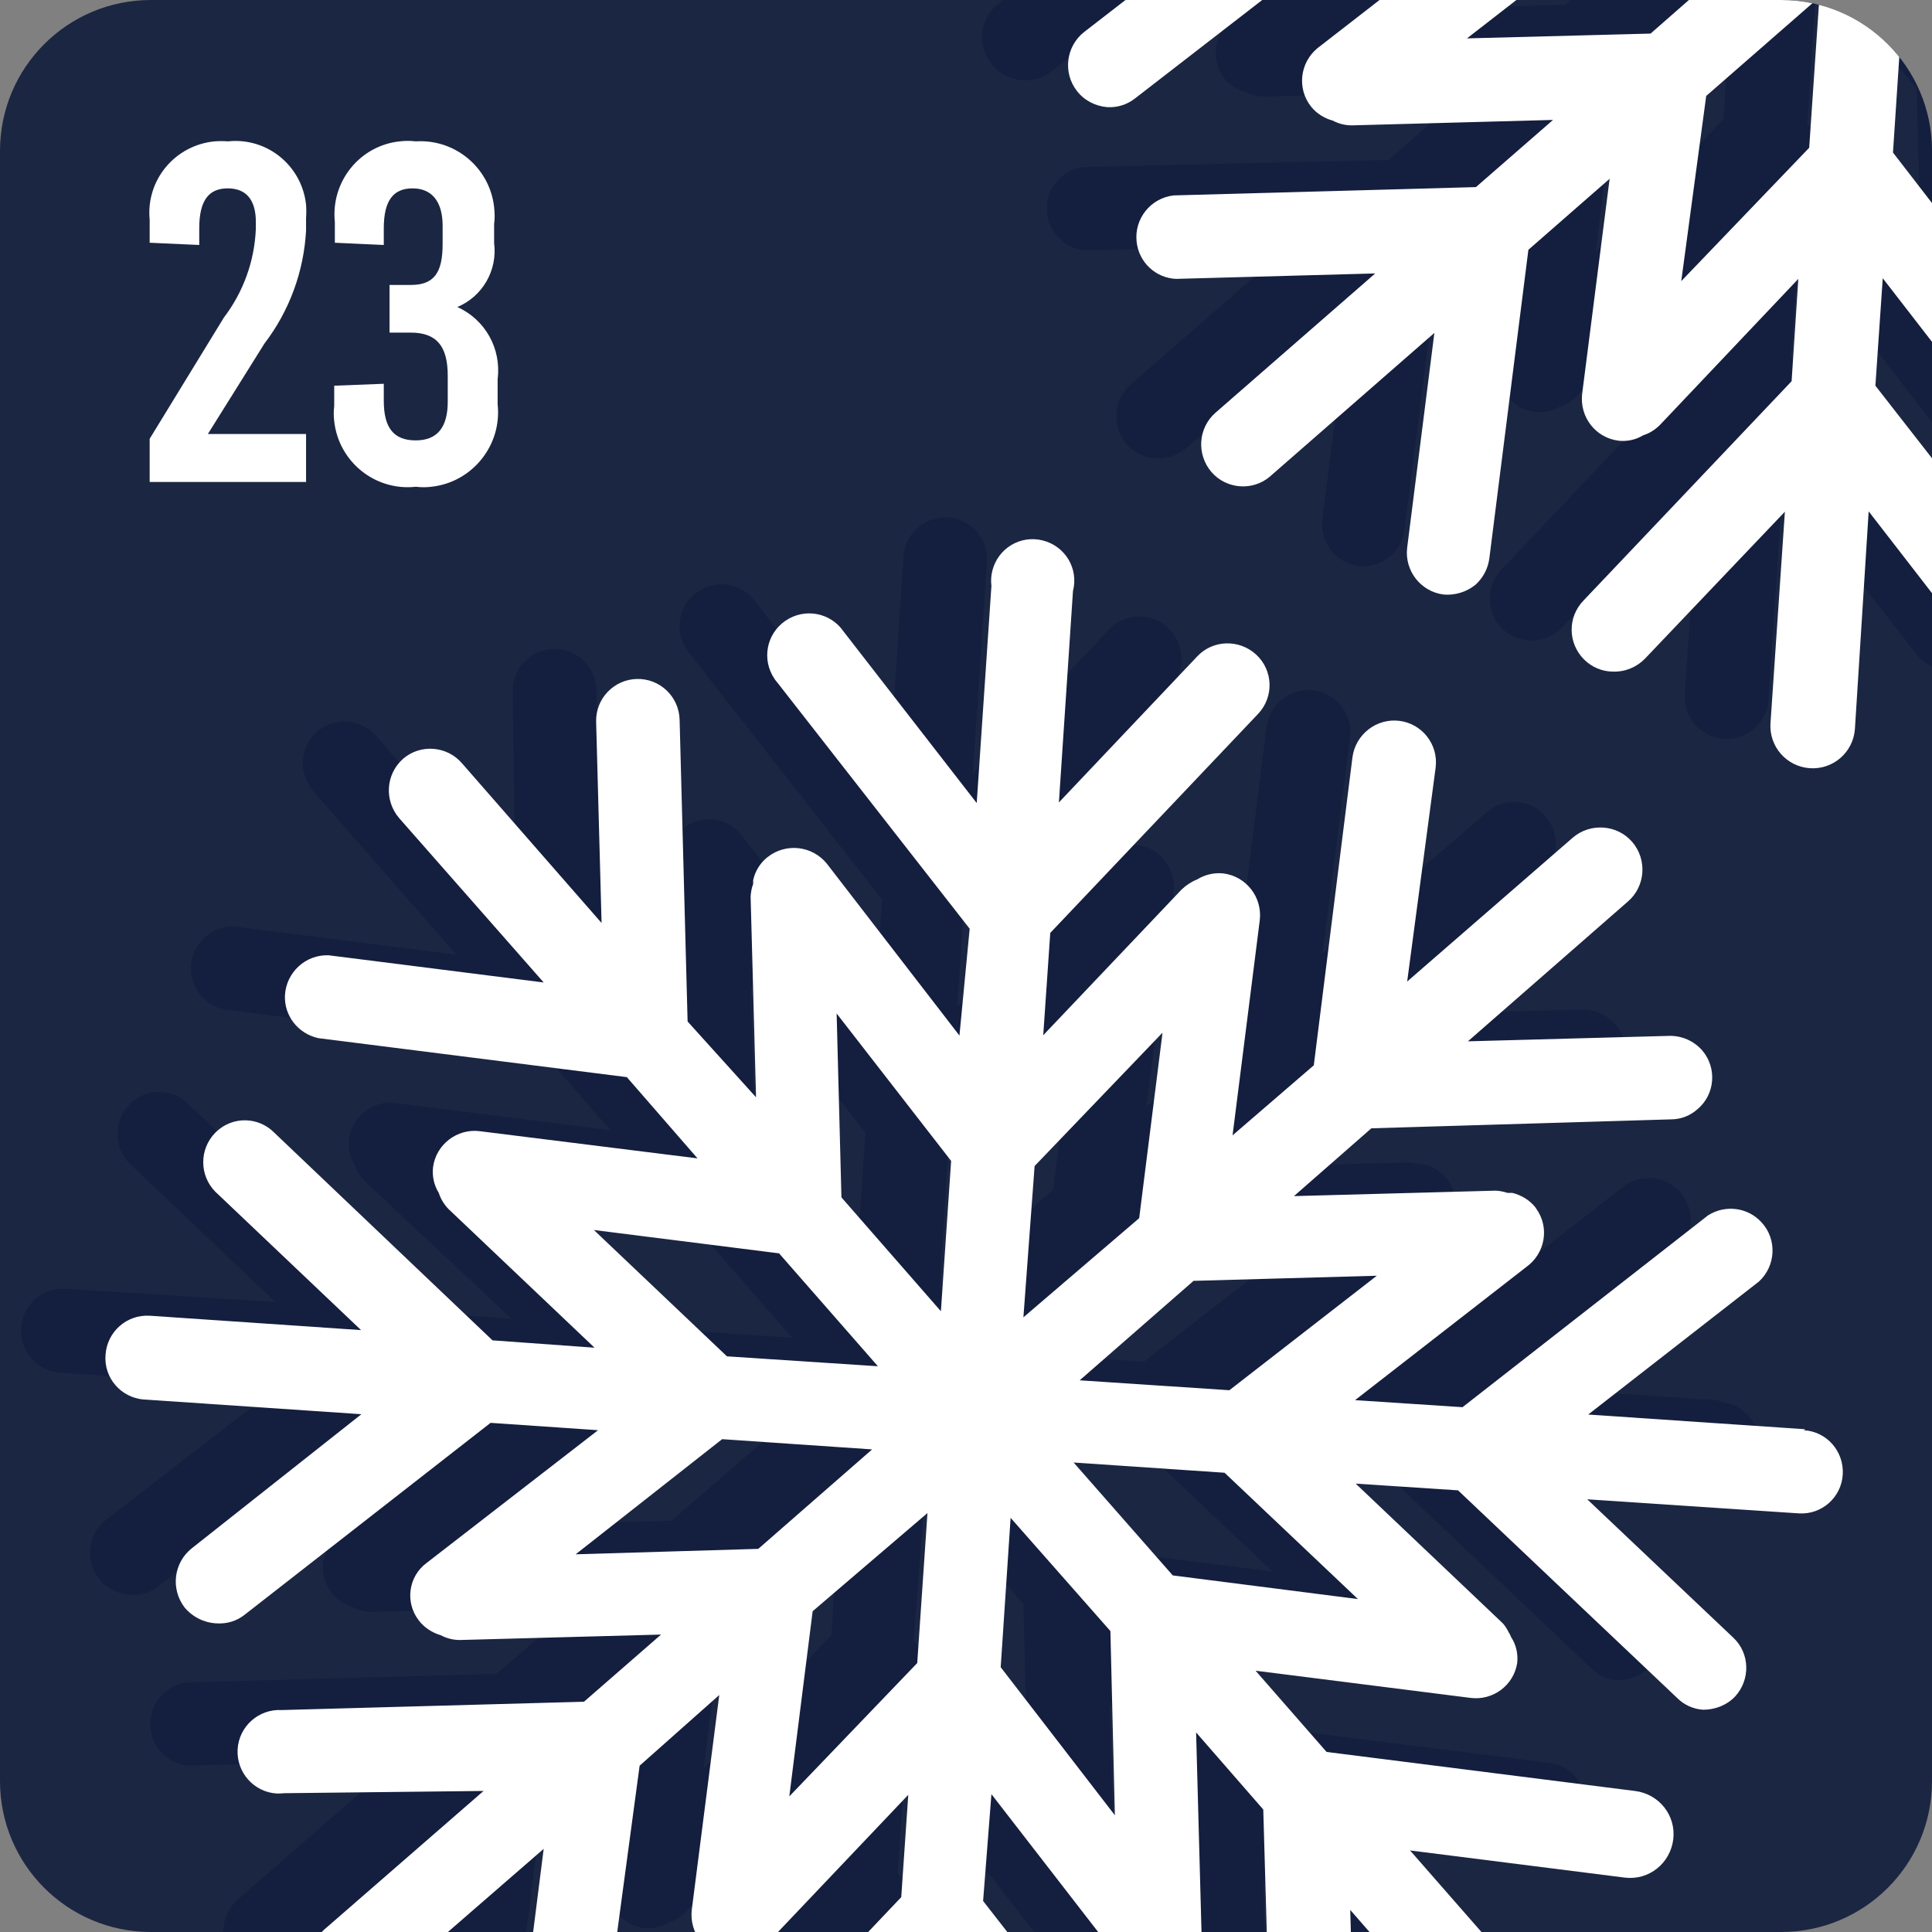
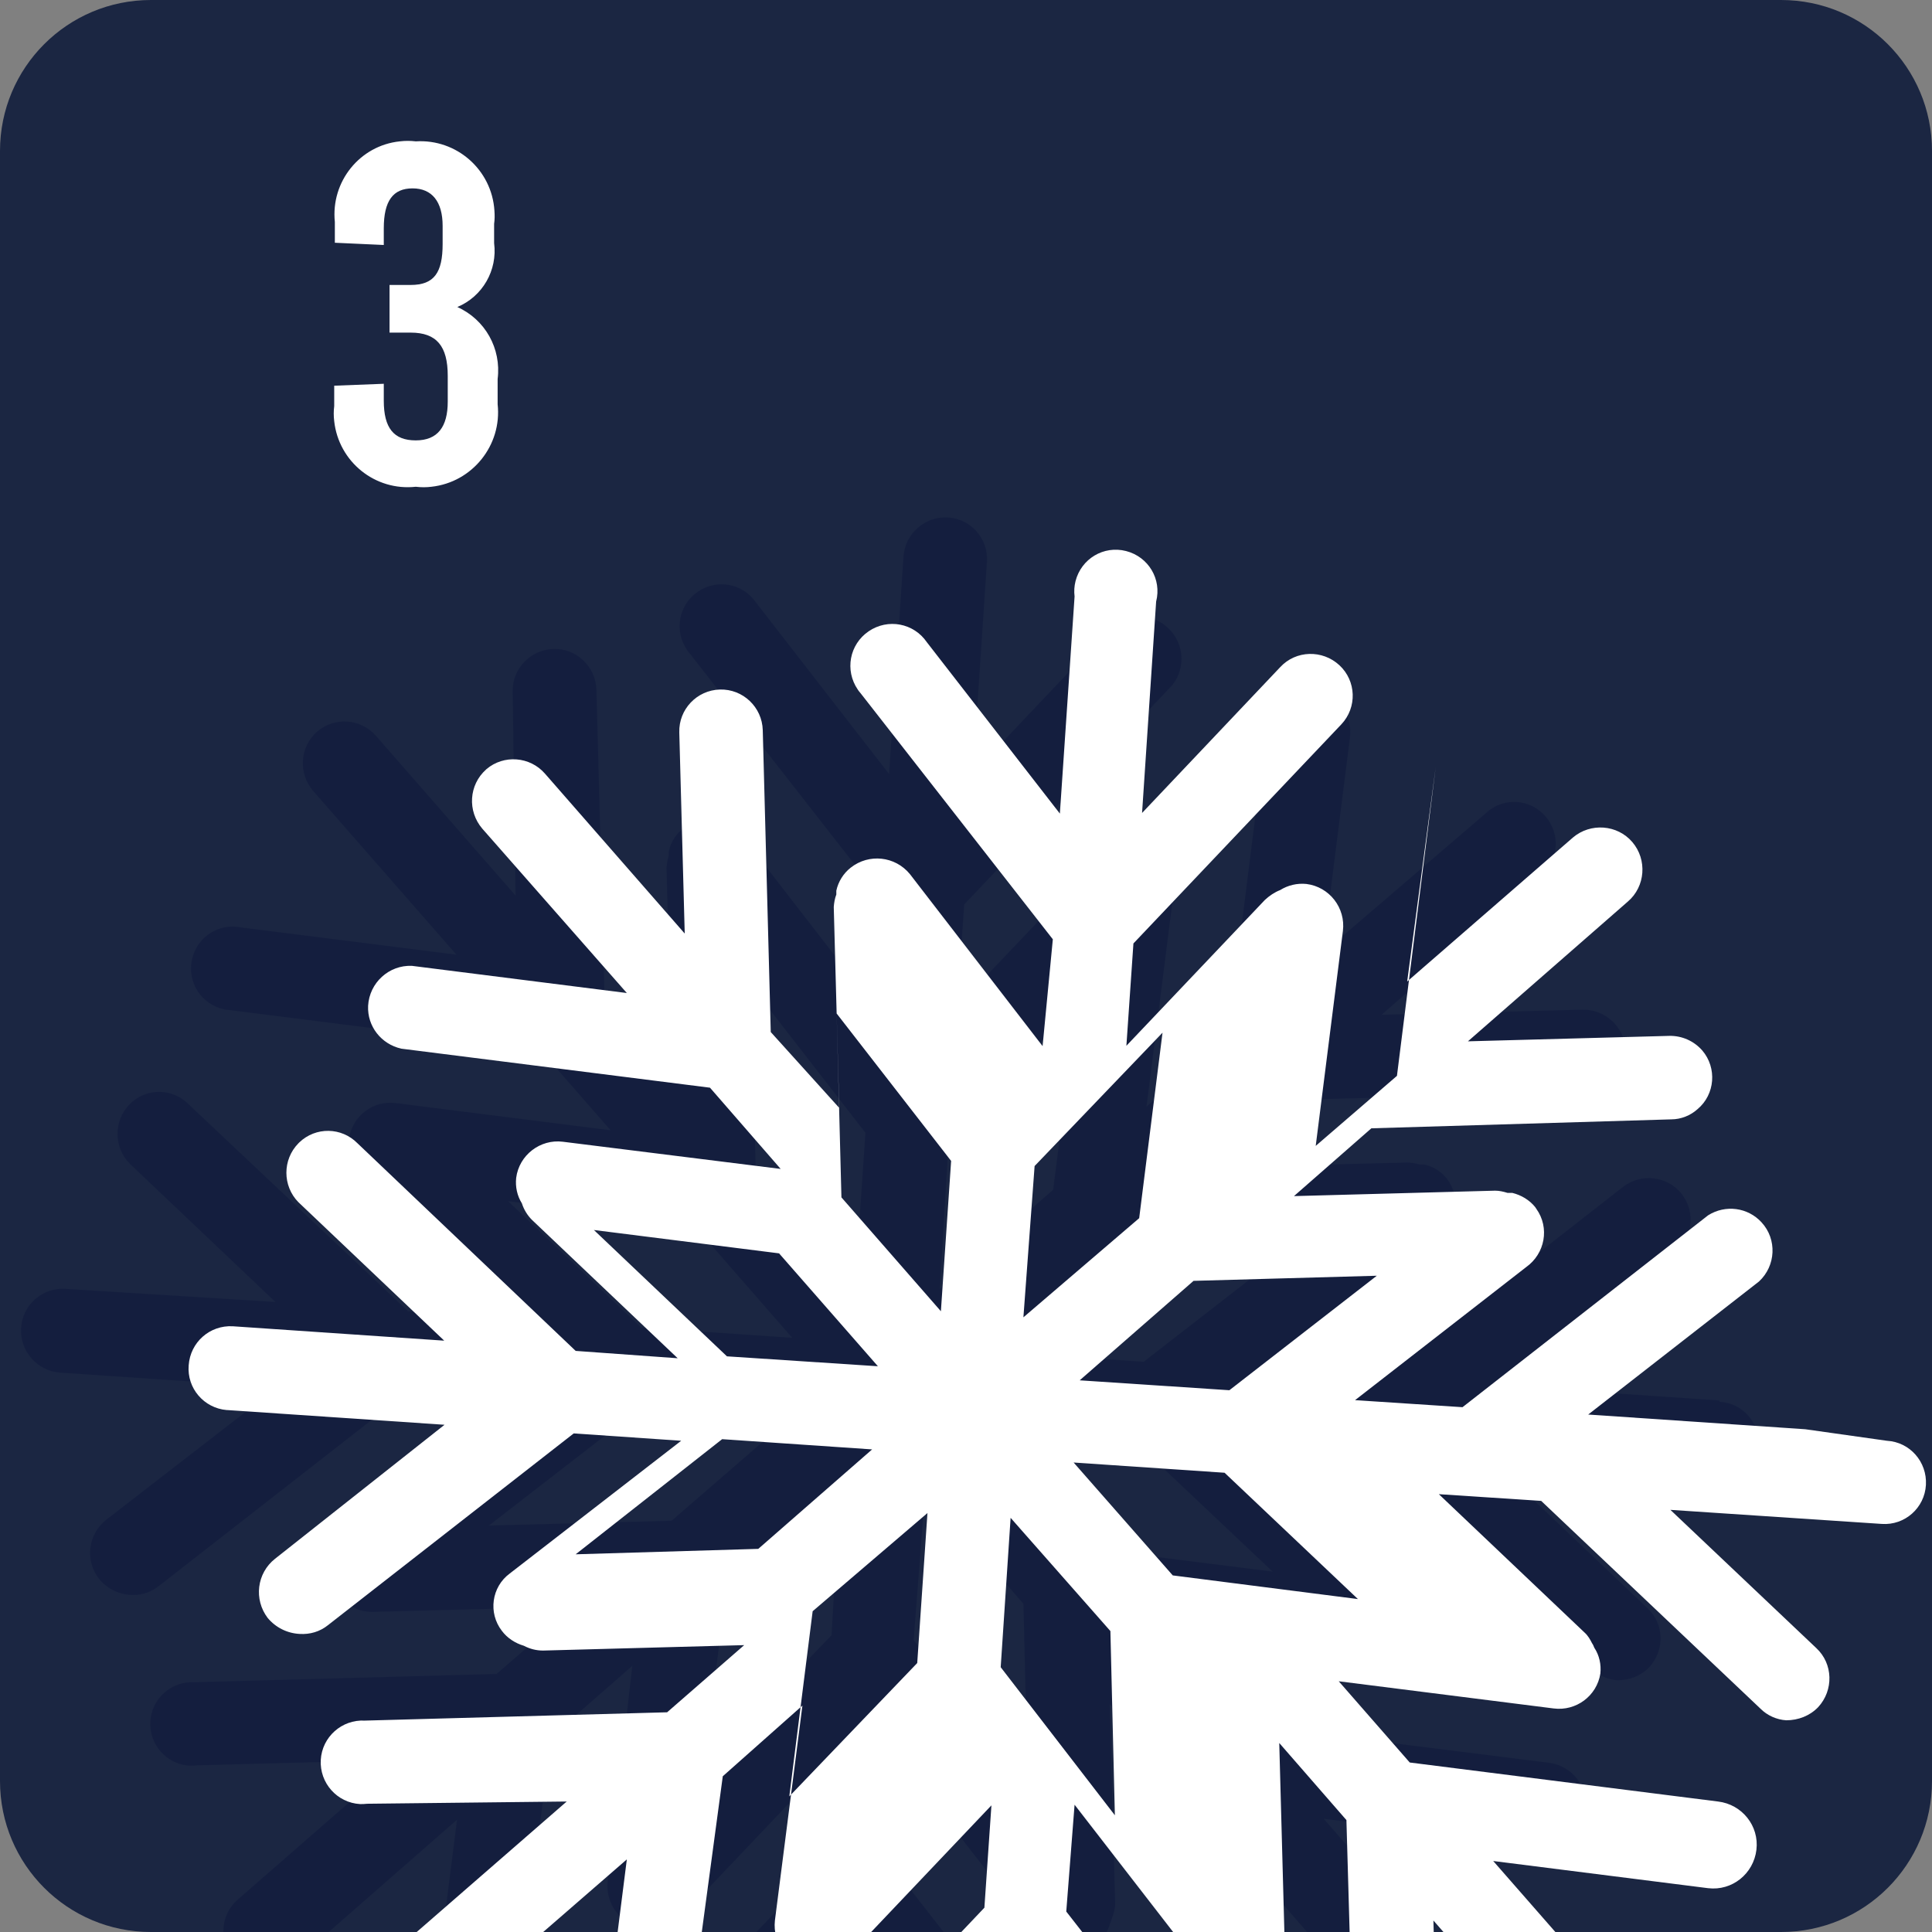
<svg xmlns="http://www.w3.org/2000/svg" enable-background="new 0 0 60.41 60.41" viewBox="0 0 60.41 60.41">
  <rect x="0" y="0" width="60.41" height="60.41" fill="#808080" stroke="none" />
  <clipPath id="a">
    <path d="m4.72 0h50.97c2.61 0 4.72 2.11 4.72 4.72v50.97c0 2.61-2.11 4.72-4.72 4.72h-50.97c-2.61 0-4.72-2.11-4.72-4.72v-50.97c0-2.61 2.11-4.72 4.72-4.72z" />
  </clipPath>
  <path d="m4.72 0h50.97c2.61 0 4.72 2.11 4.72 4.72v50.97c0 2.61-2.11 4.72-4.72 4.72h-50.97c-2.61 0-4.72-2.11-4.72-4.72v-50.97c0-2.61 2.11-4.72 4.72-4.72z" fill="#1b2642" />
  <g clip-path="url(#a)">
    <path d="m53.77 43.79-6.77-.46 5.36-4.15c.57-.44.67-1.27.23-1.84s-1.27-.67-1.84-.23l-7.68 6-3.36-.23 5.29-4.19c.57-.44.68-1.26.24-1.84-.18-.22-.43-.38-.71-.44h-.15c-.13-.04-.26-.06-.39-.06l-6.29.16 2.42-2.11 9.44-.25c.3-.01.59-.12.82-.32.29-.25.45-.62.45-1-.03-.71-.63-1.27-1.34-1.26l-6.29.16 5-4.36c.54-.48.6-1.3.12-1.85-.47-.54-1.28-.6-1.82-.13-.01.01-.01.01-.02.02l-5.12 4.39.85-6.73c.1-.72-.4-1.38-1.12-1.48s-1.38.4-1.48 1.12c0 .01 0 .03-.01.04l-1.21 9.64-2.54 2.21.85-6.71c.09-.72-.42-1.38-1.14-1.47-.29-.03-.58.04-.82.19-.18.06-.35.17-.48.31l-4.33 4.55.22-3.19 6.5-6.85c.46-.57.37-1.4-.2-1.86-.5-.41-1.23-.39-1.71.05l-4.32 4.56.44-6.61c.05-.72-.49-1.34-1.21-1.39s-1.35.5-1.4 1.22l-.45 6.8-4.16-5.36c-.41-.6-1.22-.75-1.82-.34s-.75 1.22-.34 1.82c.03.05.07.09.1.13l6 7.68-.23 3.36-4.15-5.36c-.43-.57-1.24-.68-1.81-.25-.25.19-.42.45-.48.75v.12c-.04.13-.06.26-.07.39l.17 6.28-2.11-2.41-.25-9.44c-.02-.72-.62-1.3-1.34-1.28s-1.3.62-1.28 1.34l.09 6.37-4.37-5c-.48-.54-1.3-.59-1.84-.12-.54.48-.59 1.3-.12 1.85l4.48 5.12-6.72-.85c-.71-.15-1.4.3-1.55 1.01s.3 1.4 1.01 1.55c.07.02.14.02.22.03l9.65 1.22 2.21 2.53-6.72-.85c-.72-.09-1.37.42-1.46 1.14-.03.28.03.56.18.8.06.19.17.36.31.5l4.6 4.31-3.24-.24-6.86-6.47c-.5-.51-1.31-.52-1.82-.03-.01.01-.02.02-.03.03-.5.51-.5 1.34 0 1.85l4.56 4.33-6.56-.41c-.72-.05-1.35.5-1.39 1.22-.05.72.5 1.35 1.22 1.4l6.79.46-5.35 4.14c-.57.45-.67 1.27-.23 1.84.25.31.61.49 1 .51.32.02.63-.08.88-.28l7.69-6 3.36.22-5.41 4.19c-.57.42-.68 1.23-.25 1.79.17.23.42.39.69.47.18.1.39.14.6.14l6.29-.16-2.41 2.1-9.45.26c-.72-.04-1.34.51-1.38 1.23s.51 1.34 1.23 1.38c.07 0 .15 0 .22-.01l6.29-.17-5 4.36c-.55.47-.61 1.31-.14 1.86s1.31.61 1.86.14l5.13-4.49-.85 6.72c-.09.72.42 1.38 1.14 1.47.36.03.72-.08 1-.31.24-.22.39-.51.43-.83l1.22-9.64 2.54-2.22-.77 6.73c-.08.72.42 1.37 1.14 1.47.27.02.54-.04.77-.17.2-.06.38-.18.53-.33l4.33-4.56-.22 3.19-6.55 6.86c-.5.52-.48 1.35.05 1.85.22.21.51.34.81.36.38.01.74-.14 1-.41l4.33-4.56-.45 6.61c-.04.72.5 1.34 1.23 1.39h.03c.72.05 1.35-.5 1.4-1.22l.45-6.8 4.15 5.35c.39.61 1.2.79 1.81.4s.79-1.2.4-1.81c-.04-.06-.09-.12-.14-.18l-6-7.69.23-3.36 4.15 5.35c.44.57 1.25.68 1.82.24.01 0 .01-.01.02-.01.21-.16.35-.39.42-.65.03-.06.05-.13.07-.19.05-.13.08-.26.09-.4l-.17-6.27 2.1 2.41.25 9.44c-.01.72.57 1.32 1.3 1.32.32 0 .63-.11.87-.32.29-.25.45-.62.45-1l-.17-6.29 4.36 5c.47.54 1.29.6 1.83.13.01 0 .01-.01.02-.01.58-.43.71-1.25.28-1.83-.03-.05-.07-.09-.11-.13l-4.49-5.13 6.72.85c.72.09 1.37-.42 1.47-1.13s-.42-1.37-1.13-1.47l-9.64-1.21-2.22-2.54 6.72.86c.72.09 1.37-.42 1.46-1.14.04-.28-.03-.57-.19-.81-.01-.05-.04-.1-.07-.14-.06-.12-.14-.23-.23-.33l-4.57-4.34 3.2.21 6.86 6.5c.22.21.5.34.8.36.38 0 .74-.14 1-.41.49-.53.47-1.36-.06-1.85l-4.51-4.28 6.61.43c.72.05 1.34-.5 1.38-1.22s-.5-1.34-1.22-1.38zm-13.4-4.79-4.61 3.58-4.68-.32 3.56-3.11zm-10.7-3.43 4-4.17-.74 5.8-3.54 3.1zm-2.93 4.54-3.11-3.56-.15-5.74 3.58 4.61zm-10.85-2.55 5.79.73 3.09 3.54-4.72-.32zm-.6 10.14 4.61-3.57 4.69.31-3.59 3.11zm10.71 3.43-4 4.16.73-5.78 3.54-3.09zm2.93-4.54 3.07 3.56.14 5.75-3.57-4.62zm10.86 2.55-5.79-.73-3.1-3.53 4.72.32z" fill="#000835" opacity=".25" />
-     <path d="m56.45 44.69-6.79-.46 5.34-4.16c.53-.49.57-1.32.08-1.85-.43-.47-1.13-.56-1.67-.22l-7.68 6-3.36-.22 5.35-4.16c.59-.42.74-1.23.32-1.82-.01-.02-.03-.04-.04-.06-.18-.22-.43-.37-.71-.44h-.15c-.13-.04-.26-.07-.39-.07l-6.29.17 2.42-2.12 9.38-.28c.3 0 .6-.12.82-.32.55-.46.61-1.29.15-1.83-.26-.3-.64-.47-1.04-.46l-6.29.17 5-4.37c.55-.47.61-1.31.14-1.86s-1.31-.61-1.86-.14l-5.18 4.5.89-6.69c.09-.72-.42-1.37-1.13-1.46-.72-.09-1.37.42-1.47 1.13l-1.21 9.64-2.54 2.19.85-6.72c.09-.72-.42-1.38-1.14-1.47-.29-.03-.58.04-.82.19-.18.07-.34.18-.48.31l-4.33 4.56.22-3.2 6.5-6.85c.5-.53.47-1.36-.06-1.85s-1.36-.47-1.85.06l-4.32 4.56.44-6.61c.18-.7-.24-1.4-.94-1.58s-1.4.24-1.58.94c-.04.16-.05.32-.03.48l-.46 6.79-4.16-5.36c-.41-.6-1.22-.75-1.82-.34s-.75 1.22-.34 1.82c.03.05.07.09.1.13l6 7.68-.32 3.34-4.15-5.38c-.46-.56-1.28-.65-1.85-.2-.23.18-.39.44-.45.72v.12c-.05.13-.07.26-.08.39l.17 6.28-2.14-2.37-.25-9.44c-.02-.72-.62-1.29-1.34-1.27s-1.29.62-1.27 1.34l.17 6.29-4.37-5c-.47-.54-1.29-.6-1.83-.14 0 0 0 0-.01.01-.54.48-.59 1.3-.12 1.85l4.52 5.14-6.72-.85c-.72-.03-1.33.53-1.37 1.25-.03.64.41 1.2 1.04 1.34l9.65 1.22 2.21 2.54-6.81-.85c-.71-.09-1.37.42-1.46 1.13-.03.28.03.56.18.8.06.19.17.37.31.51l4.56 4.33-3.19-.23-6.82-6.49c-.5-.51-1.31-.52-1.82-.03-.01.01-.02.02-.03.03-.5.51-.5 1.33 0 1.84l4.56 4.33-6.61-.45c-.72-.04-1.33.5-1.38 1.22-.06.72.48 1.34 1.19 1.4h.02l6.79.46-5.3 4.19c-.57.45-.67 1.27-.23 1.85.25.3.61.48 1 .5.32.02.63-.07.88-.27l7.69-6 3.36.23-5.36 4.15c-.57.42-.68 1.23-.25 1.79.17.23.42.39.69.47.19.1.39.15.6.15l6.29-.17-2.41 2.1-9.45.26c-.72-.04-1.34.51-1.38 1.23s.51 1.34 1.23 1.38c.07 0 .15 0 .22-.01l6.24-.07-5 4.35c-.51.48-.57 1.27-.12 1.81.47.54 1.29.6 1.83.14 0 0 0 0 .01-.01l5.16-4.48-.85 6.71c-.1.72.4 1.38 1.12 1.48.36.03.72-.08 1-.31.24-.22.39-.51.43-.83l1.3-9.65 2.49-2.21-.86 6.72c-.08.72.42 1.37 1.14 1.46.27.03.54-.03.77-.17.2-.06.38-.18.53-.33l4.33-4.56-.22 3.2-6.5 6.85c-.52.5-.54 1.33-.03 1.85s1.33.54 1.85.03c.03-.03.06-.06.08-.09l4.33-4.56-.45 6.6c-.05.72.5 1.35 1.22 1.4s1.35-.5 1.4-1.22l.45-6.81 4.15 5.36c.41.6 1.23.74 1.82.33.6-.41.74-1.23.33-1.82-.03-.04-.05-.08-.09-.11l-6-7.69.26-3.34 4.15 5.36c.45.57 1.27.67 1.84.23.21-.17.35-.4.42-.66.03-.06.05-.12.07-.19.05-.12.08-.26.09-.39l-.17-6.28 2.1 2.41.27 9.42c-.01.72.57 1.32 1.3 1.32.32 0 .63-.11.87-.32.29-.25.45-.62.45-1l-.17-6.28 4.36 5c.48.55 1.31.61 1.87.14.55-.48.61-1.31.13-1.87l-4.49-5.13 6.72.85c.75.09 1.42-.45 1.51-1.2s-.45-1.42-1.2-1.51l-9.64-1.22-2.22-2.54 6.72.85c.7.09 1.35-.39 1.46-1.09.03-.28-.03-.57-.19-.81-.02-.05-.04-.1-.07-.14-.06-.12-.13-.24-.23-.33l-4.56-4.33 3.2.21 6.86 6.5c.21.21.5.34.8.36.38 0 .74-.14 1-.41.49-.53.47-1.36-.06-1.85l-4.56-4.32 6.61.44c.72.05 1.34-.5 1.38-1.22s-.5-1.34-1.22-1.38zm-13.4-4.8-4.61 3.58-4.68-.31 3.56-3.11zm-10.7-3.43 4-4.17-.73 5.8-3.62 3.1zm-2.93 4.54-3.11-3.56-.15-5.75 3.58 4.61zm-10.85-2.54 5.79.73 3.09 3.53-4.72-.31zm-.57 10.14 4.58-3.6 4.69.32-3.56 3.11zm10.68 3.4-4 4.17.73-5.79 3.59-3.07zm2.92-4.54 3.12 3.54.14 5.76-3.57-4.63zm10.86 2.54-5.79-.74-3.1-3.53 4.72.32z" fill="#fff" />
-     <path d="m81.67-3.61-6.79-.46 5.36-4.15c.57-.45.67-1.27.23-1.84s-1.27-.68-1.84-.23l-7.63 5.96-3.36-.23 5.35-4.15c.57-.44.68-1.26.24-1.84-.18-.22-.43-.38-.71-.44h-.15c-.13-.04-.26-.06-.4-.06l-6.28.16 2.31-2.17 9.44-.25c.3-.01.59-.12.82-.32.28-.25.45-.62.45-1-.03-.71-.62-1.28-1.34-1.27l-6.29.17 5-4.36c.57-.45.66-1.27.21-1.84-.02-.02-.04-.05-.06-.07-.47-.54-1.28-.6-1.82-.13-.01.01-.01.01-.02.02l-5.13 4.51.85-6.73c.09-.71-.4-1.36-1.11-1.46-.72-.09-1.37.41-1.47 1.13l-1.23 9.66-2.54 2.2.85-6.72c.09-.72-.42-1.38-1.14-1.48-.29-.03-.57.04-.82.19-.18.07-.34.18-.48.32l-4.33 4.55.22-3.19 6.5-6.87c.51-.52.51-1.34 0-1.86-.52-.51-1.34-.51-1.86 0l-4.32 4.56.44-6.61c.05-.72-.49-1.34-1.21-1.39-.73-.07-1.37.46-1.44 1.18 0 .04-.01.08-.01.12l-.45 6.8-4.16-5.36c-.44-.57-1.25-.67-1.82-.24 0 0 0 0-.01.01-.57.44-.68 1.27-.23 1.84l6 7.68-.23 3.36-4.15-5.36c-.45-.57-1.27-.67-1.84-.23-.23.19-.39.44-.45.73v.11.05c-.04.13-.06.26-.07.39l.17 6.28-2.11-2.41-.25-9.44c-.02-.72-.62-1.3-1.34-1.28-.72.02-1.3.62-1.28 1.34l.06 6.29-4.36-5c-.47-.54-1.29-.6-1.83-.13 0 0 0 0-.01.01-.54.48-.59 1.3-.12 1.84l4.48 5.13-6.73-.85c-.71-.07-1.34.44-1.43 1.14-.09.72.41 1.38 1.13 1.47l9.65 1.22 2.22 2.53-6.72-.85c-.72-.09-1.37.42-1.46 1.14-.03.28.03.55.18.79.06.19.17.36.31.5l4.56 4.33-3.19-.22-6.86-6.5c-.52-.5-1.34-.48-1.84.04 0 0-.01.01-.01.01-.49.52-.48 1.34.03 1.84l4.56 4.32-6.56-.42c-.72-.05-1.34.5-1.39 1.22s.5 1.35 1.22 1.4l6.74.48-5.35 4.12c-.58.44-.69 1.27-.24 1.85 0 .01.01.02.02.03.25.31.61.49 1 .51.32.02.63-.08.88-.28l7.69-5.95 3.36.22-5.42 4.11c-.56.45-.66 1.27-.23 1.84.17.21.41.36.67.43.19.09.39.14.6.14l6.29-.16-2.41 2.14-9.43.22c-.71.01-1.28.6-1.27 1.31v.03c.02.72.62 1.29 1.34 1.27l6.29-.17-5 4.36c-.55.47-.61 1.31-.14 1.86s1.31.61 1.86.14l5.12-4.51-.85 6.72c-.09.72.42 1.38 1.14 1.47.36.03.72-.08 1-.32.24-.21.39-.5.43-.82l1.22-9.64 2.57-2.22-.86 6.72c-.09.72.42 1.37 1.14 1.46h.01c.27.03.54-.03.77-.16.2-.06.38-.18.53-.33l4.32-4.56-.22 3.17-6.5 6.86c-.47.55-.41 1.37.13 1.85.51.44 1.28.42 1.77-.05l4.33-4.56-.45 6.6c-.05.72.5 1.35 1.22 1.4s1.35-.5 1.4-1.22l.45-6.8 4.15 5.35c.44.58 1.26.7 1.84.26s.7-1.26.26-1.84l-6-7.68.23-3.37 4.15 5.36c.44.57 1.25.68 1.82.24.01 0 .01-.01.02-.01.21-.17.36-.4.42-.66 0-.05 0-.12.07-.18.05-.13.08-.26.09-.4l-.17-6.28 2.1 2.42.27 9.41c.01.72.6 1.31 1.32 1.3h.01c.31-.01.6-.12.83-.32.29-.25.45-.62.45-1l-.17-6.29 4.36 5c.47.54 1.29.6 1.83.13.01 0 .01-.01.02-.01.54-.48.59-1.29.13-1.84l-4.49-5.19 6.72.85c.72.09 1.37-.42 1.47-1.13.09-.72-.42-1.37-1.14-1.47l-9.64-1.22-2.22-2.51 6.72.86c.72.09 1.37-.42 1.46-1.14.03-.28-.04-.57-.19-.81-.02-.05-.04-.1-.07-.15-.06-.12-.14-.23-.23-.33l-4.57-4.36 3.2.21 6.86 6.5c.22.21.5.34.8.36.39.02.78-.13 1.05-.42.49-.52.47-1.35-.06-1.84l-4.56-4.33 6.61.45c.72.06 1.34-.48 1.4-1.19 0-.01 0-.01 0-.02.06-.72-.48-1.34-1.19-1.4-.02 0-.03 0-.04 0zm-13.4-4.79-4.61 3.58-4.66-.32 3.57-3.11zm-10.71-3.43 4-4.17-.73 5.8-3.58 3.09zm-2.92 4.54-3.11-3.56-.15-5.74 3.62 4.59zm-10.86-2.55 5.8.73 3.09 3.54-4.67-.32zm-.59 10.14 4.61-3.57 4.69.27-3.56 3.15zm10.7 3.43-4 4.16.73-5.78 3.59-3.11zm2.93-4.55 3.11 3.57.15 5.75-3.57-4.62zm10.86 2.56-5.79-.74-3.1-3.54 4.72.32z" fill="#000835" opacity=".25" />
-     <path d="m84.35-2.72-6.79-.45 5.36-4.16c.57-.44.67-1.26.23-1.83s-1.26-.68-1.84-.24l-7.68 6-3.36-.22 5.35-4.16c.57-.44.68-1.26.24-1.84-.18-.22-.43-.37-.71-.44l-.15-.09c-.13-.04-.26-.07-.4-.07l-6.28.16 2.42-2.11 9.44-.25c.3-.01.59-.12.82-.32.29-.25.45-.62.45-1-.03-.72-.64-1.28-1.36-1.26l-6.29.16 5-4.36c.54-.48.6-1.3.12-1.85-.48-.54-1.3-.59-1.83-.11 0 0 0 0-.01 0l-5.13 4.48.85-6.73c.09-.71-.42-1.37-1.13-1.46-.72-.09-1.38.42-1.47 1.14l-1.2 9.61-2.56 2.22.85-6.72c.09-.72-.42-1.38-1.14-1.47-.29-.03-.58.04-.82.19-.18.07-.34.17-.48.31l-4.33 4.59.22-3.2 6.5-6.85c.5-.51.5-1.34 0-1.85-.51-.51-1.35-.51-1.86 0l-4.38 4.58.44-6.61c.05-.72-.49-1.35-1.21-1.4-.72-.04-1.35.51-1.4 1.23l-.45 6.79-4.16-5.36c-.44-.57-1.26-.67-1.83-.23s-.68 1.27-.23 1.84l6 7.68-.26 3.38-4.15-5.36c-.45-.56-1.27-.66-1.84-.22-.23.18-.39.44-.45.72v.12c-.04.13-.06.26-.07.39l.12 6.35-2.11-2.46-.25-9.44c-.02-.72-.62-1.29-1.34-1.27-.72.01-1.29.6-1.28 1.32v.02l.17 6.28-4.37-5c-.48-.54-1.3-.59-1.84-.12-.54.48-.59 1.3-.12 1.85l4.48 5.12-6.73-.84c-.71-.09-1.36.42-1.45 1.13s.42 1.37 1.13 1.46l9.65 1.22 2.21 2.54-6.72-.81c-.71-.09-1.37.42-1.46 1.13-.03.28.03.56.18.8.06.19.17.37.31.51l4.56 4.32-3.19-.22-6.86-6.54c-.51-.5-1.33-.49-1.82.02-.01.01-.02.02-.03.03-.5.51-.5 1.33 0 1.84l4.56 4.33-6.61-.45c-.7-.01-1.29.53-1.33 1.23-.06.72.48 1.34 1.19 1.4h.02l6.79.46-5.35 4.14c-.57.45-.67 1.27-.23 1.84.23.3.58.48.95.51.32.02.63-.08.88-.28l7.69-5.95 3.36.23-5.36 4.16c-.55.46-.64 1.27-.19 1.83.17.21.41.36.67.43.19.1.39.15.6.15l6.29-.17-2.41 2.1-9.45.26c-.72.08-1.24.73-1.16 1.45.07.64.59 1.13 1.23 1.16l6.23-.17-5 4.36c-.54.48-.59 1.3-.12 1.85.47.54 1.29.6 1.83.14 0 0 0 0 .01-.01l5.13-4.48-.85 6.71c-.09.72.42 1.38 1.14 1.47.36.03.72-.08 1-.31.24-.22.39-.51.43-.83l1.22-9.64 2.54-2.22-.86 6.73c-.08.72.42 1.37 1.14 1.46.27.03.54-.03.77-.17.2-.06.38-.18.53-.33l4.32-4.56-.21 3.2-6.5 6.85c-.51.52-.5 1.34.01 1.85.24.24.57.38.91.38.38.01.74-.14 1-.41l4.37-4.59-.45 6.61c-.05.73.5 1.36 1.23 1.41s1.36-.5 1.41-1.23l.43-6.8 4.15 5.36c.41.6 1.23.74 1.82.33.6-.41.74-1.23.33-1.82-.03-.04-.05-.08-.09-.11l-6-7.69.23-3.36 4.15 5.36c.45.57 1.27.67 1.84.23.21-.17.35-.4.42-.66.03-.06.05-.13.07-.19.05-.12.08-.26.09-.39l-.17-6.28 2.1 2.41.25 9.44c.02.72.62 1.29 1.35 1.28s1.29-.62 1.28-1.35l-.17-6.28 4.36 5c.48.54 1.3.6 1.85.12.54-.48.59-1.3.13-1.85l-4.42-5.17 6.72.85c.71.15 1.4-.29 1.56-1 .15-.71-.29-1.4-1-1.56-.09-.02-.19-.03-.28-.03l-9.62-1.22-2.22-2.55 6.72.86c.72.09 1.37-.42 1.46-1.14.03-.28-.04-.57-.19-.81-.02-.05-.04-.1-.07-.14-.06-.12-.13-.24-.23-.33l-4.57-4.3 3.2.21 6.86 6.5c.21.21.5.34.8.36.38 0 .74-.14 1-.41.49-.53.47-1.36-.06-1.85l-4.51-4.36 6.61.43c.72.06 1.34-.48 1.4-1.19 0-.01 0-.01 0-.02.05-.72-.5-1.34-1.23-1.39zm-13.35-4.79-4.66 3.58-4.68-.31 3.56-3.11zm-10.7-3.43 4-4.17-.74 5.8-3.54 3.1zm-2.98 4.55-3.11-3.61-.15-5.74 3.57 4.61zm-10.86-2.55 5.8.73 3.09 3.53-4.72-.32zm-.59 10.14 4.61-3.58 4.69.31-3.56 3.12zm10.7 3.42-4 4.17.78-5.79 3.54-3.09zm2.93-4.54 3.12 3.56.14 5.75-3.57-4.62zm10.86 2.56-5.79-.74-3.1-3.53 4.72.32z" fill="#fff" />
+     <path d="m56.45 44.69-6.79-.46 5.34-4.16c.53-.49.57-1.32.08-1.85-.43-.47-1.13-.56-1.67-.22l-7.68 6-3.36-.22 5.35-4.16c.59-.42.74-1.23.32-1.82-.01-.02-.03-.04-.04-.06-.18-.22-.43-.37-.71-.44h-.15c-.13-.04-.26-.07-.39-.07l-6.29.17 2.42-2.12 9.38-.28c.3 0 .6-.12.82-.32.55-.46.61-1.29.15-1.83-.26-.3-.64-.47-1.04-.46l-6.29.17 5-4.37c.55-.47.61-1.31.14-1.86s-1.31-.61-1.86-.14l-5.18 4.5.89-6.69l-1.21 9.64-2.54 2.19.85-6.72c.09-.72-.42-1.38-1.14-1.47-.29-.03-.58.04-.82.19-.18.07-.34.18-.48.31l-4.33 4.56.22-3.2 6.5-6.85c.5-.53.47-1.36-.06-1.85s-1.36-.47-1.85.06l-4.32 4.56.44-6.61c.18-.7-.24-1.4-.94-1.58s-1.4.24-1.58.94c-.04.16-.05.32-.03.48l-.46 6.79-4.16-5.36c-.41-.6-1.22-.75-1.82-.34s-.75 1.22-.34 1.82c.03.05.07.09.1.13l6 7.68-.32 3.34-4.15-5.38c-.46-.56-1.28-.65-1.85-.2-.23.18-.39.44-.45.72v.12c-.05.13-.07.26-.08.39l.17 6.28-2.14-2.37-.25-9.44c-.02-.72-.62-1.29-1.34-1.27s-1.29.62-1.27 1.34l.17 6.29-4.37-5c-.47-.54-1.29-.6-1.83-.14 0 0 0 0-.01.01-.54.48-.59 1.3-.12 1.85l4.52 5.14-6.72-.85c-.72-.03-1.33.53-1.37 1.25-.03.64.41 1.2 1.04 1.34l9.65 1.22 2.21 2.54-6.81-.85c-.71-.09-1.37.42-1.46 1.13-.03.28.03.56.18.8.06.19.17.37.31.51l4.56 4.33-3.19-.23-6.82-6.49c-.5-.51-1.31-.52-1.82-.03-.01.01-.02.02-.03.03-.5.51-.5 1.33 0 1.84l4.56 4.33-6.61-.45c-.72-.04-1.33.5-1.38 1.22-.06.72.48 1.34 1.19 1.4h.02l6.79.46-5.3 4.19c-.57.45-.67 1.27-.23 1.85.25.3.61.48 1 .5.32.02.63-.07.88-.27l7.69-6 3.36.23-5.36 4.15c-.57.42-.68 1.23-.25 1.79.17.23.42.39.69.47.19.1.39.15.6.15l6.29-.17-2.41 2.1-9.45.26c-.72-.04-1.34.51-1.38 1.23s.51 1.34 1.23 1.38c.07 0 .15 0 .22-.01l6.24-.07-5 4.35c-.51.48-.57 1.27-.12 1.81.47.54 1.29.6 1.83.14 0 0 0 0 .01-.01l5.16-4.48-.85 6.71c-.1.72.4 1.38 1.12 1.48.36.03.72-.08 1-.31.24-.22.39-.51.43-.83l1.3-9.65 2.49-2.21-.86 6.72c-.08.72.42 1.37 1.14 1.46.27.03.54-.03.77-.17.2-.06.38-.18.53-.33l4.33-4.56-.22 3.2-6.5 6.85c-.52.5-.54 1.33-.03 1.85s1.33.54 1.85.03c.03-.03.06-.06.08-.09l4.33-4.56-.45 6.6c-.05.72.5 1.35 1.22 1.4s1.35-.5 1.4-1.22l.45-6.81 4.15 5.36c.41.6 1.23.74 1.82.33.6-.41.74-1.23.33-1.82-.03-.04-.05-.08-.09-.11l-6-7.69.26-3.34 4.15 5.36c.45.57 1.27.67 1.84.23.21-.17.35-.4.42-.66.03-.06.05-.12.07-.19.05-.12.08-.26.09-.39l-.17-6.28 2.1 2.41.27 9.42c-.01.72.57 1.32 1.3 1.32.32 0 .63-.11.87-.32.29-.25.45-.62.45-1l-.17-6.28 4.36 5c.48.55 1.31.61 1.87.14.55-.48.61-1.31.13-1.87l-4.49-5.13 6.72.85c.75.09 1.42-.45 1.51-1.2s-.45-1.42-1.2-1.51l-9.64-1.22-2.22-2.54 6.72.85c.7.09 1.35-.39 1.46-1.09.03-.28-.03-.57-.19-.81-.02-.05-.04-.1-.07-.14-.06-.12-.13-.24-.23-.33l-4.56-4.33 3.2.21 6.86 6.5c.21.21.5.34.8.36.38 0 .74-.14 1-.41.49-.53.47-1.36-.06-1.85l-4.56-4.32 6.61.44c.72.05 1.34-.5 1.38-1.22s-.5-1.34-1.22-1.38zm-13.4-4.8-4.61 3.58-4.68-.31 3.56-3.11zm-10.7-3.43 4-4.17-.73 5.8-3.62 3.1zm-2.93 4.54-3.11-3.56-.15-5.75 3.58 4.61zm-10.85-2.54 5.79.73 3.09 3.53-4.72-.31zm-.57 10.14 4.58-3.6 4.69.32-3.56 3.11zm10.68 3.4-4 4.17.73-5.79 3.59-3.07zm2.92-4.54 3.12 3.54.14 5.76-3.57-4.63zm10.86 2.54-5.79-.74-3.1-3.53 4.72.32z" fill="#fff" />
  </g>
  <g fill="#fff">
-     <path d="m9.57 6.82v.39c-.07 1.28-.52 2.51-1.3 3.53l-1.77 2.83h3.07v1.5h-4.89v-1.35l2.32-3.79c.61-.8.96-1.77 1-2.78v-.21c0-.69-.3-1.05-.88-1.05s-.89.36-.89 1.25v.52l-1.55-.07v-.72c-.12-1.24.79-2.33 2.03-2.45.14-.01.28-.01.42 0 1.22-.13 2.31.76 2.44 1.98.01.14.01.28 0 .42z" />
    <path d="m15.45 7v.6c.11.85-.36 1.67-1.15 2 .87.39 1.38 1.3 1.26 2.25v.79c.14 1.28-.79 2.44-2.07 2.58-.16.02-.32.02-.49 0-1.27.14-2.41-.78-2.55-2.05-.02-.16-.02-.32 0-.47v-.64l1.55-.06v.53c0 .85.31 1.24 1 1.24s1-.43 1-1.21v-.81c0-.93-.35-1.35-1.16-1.35h-.66v-1.49h.66c.74 0 1-.39 1-1.28v-.57c0-.75-.33-1.17-.94-1.17s-.9.39-.9 1.25v.52l-1.53-.07v-.65c-.13-1.26.78-2.39 2.03-2.52.17-.02.33-.02.5 0 1.28-.08 2.38.89 2.46 2.17.01.14.01.27-.01.41z" />
  </g>
</svg>